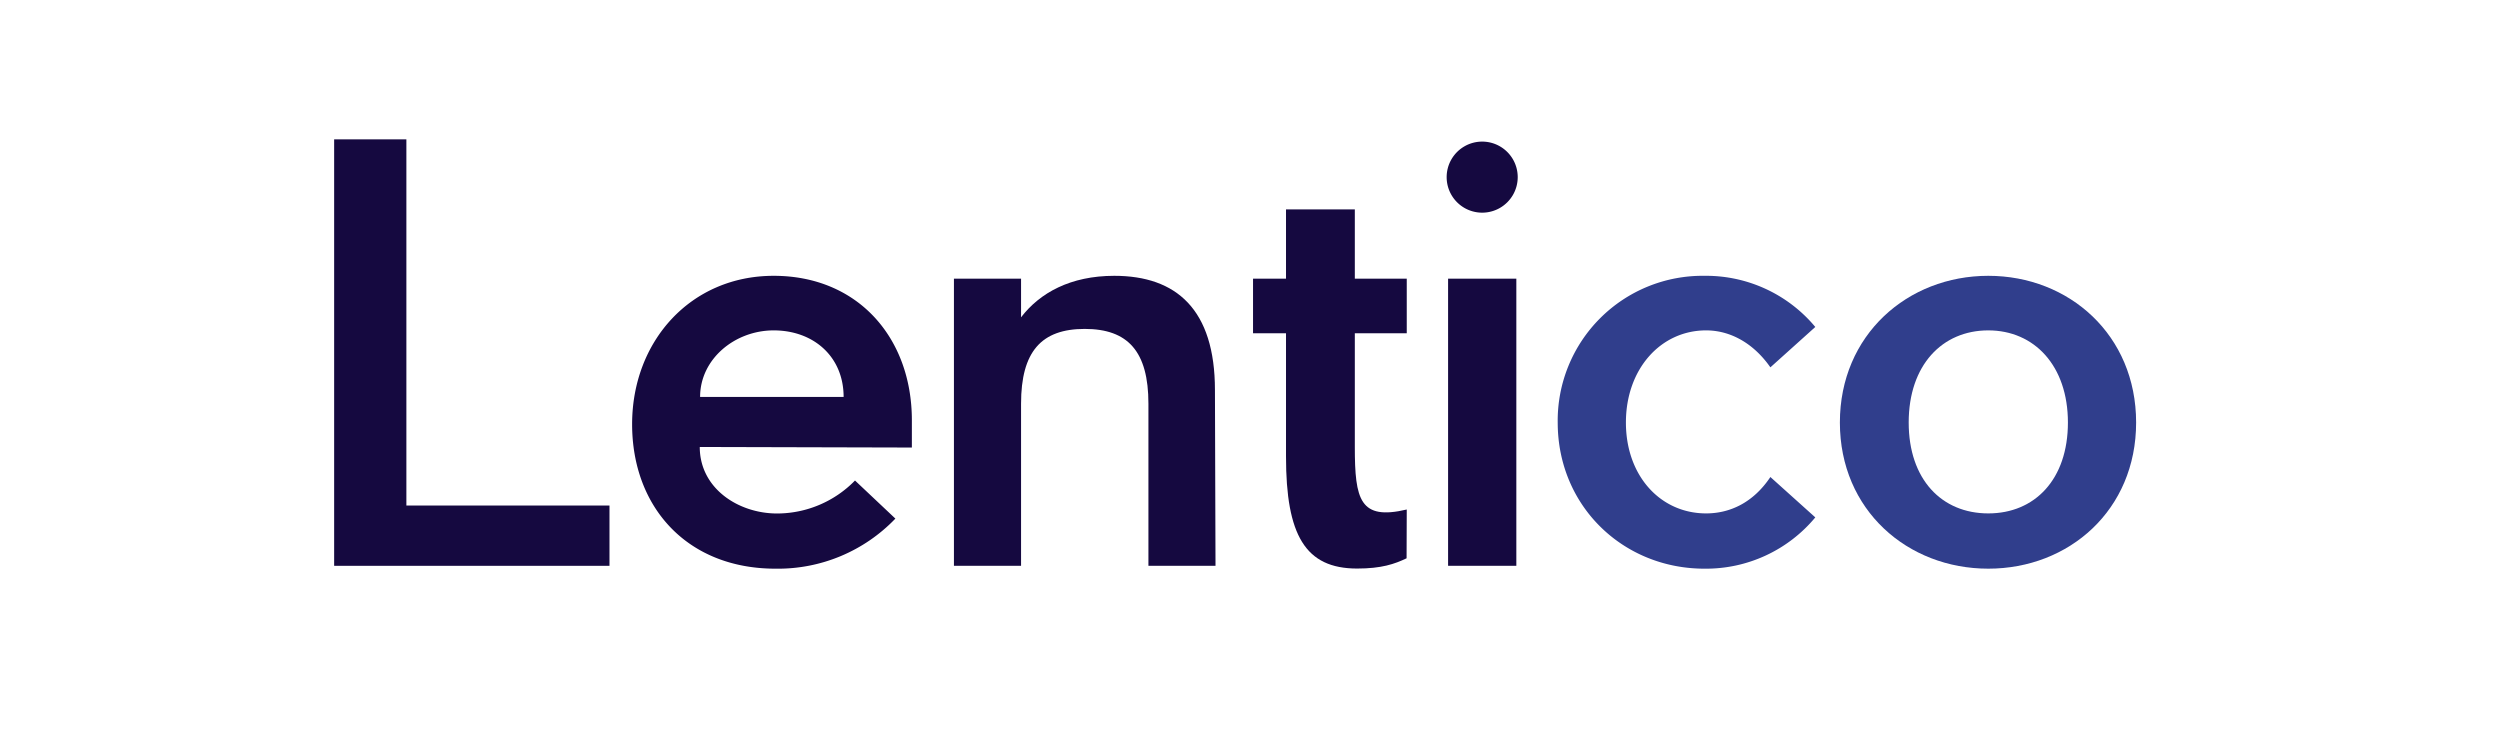
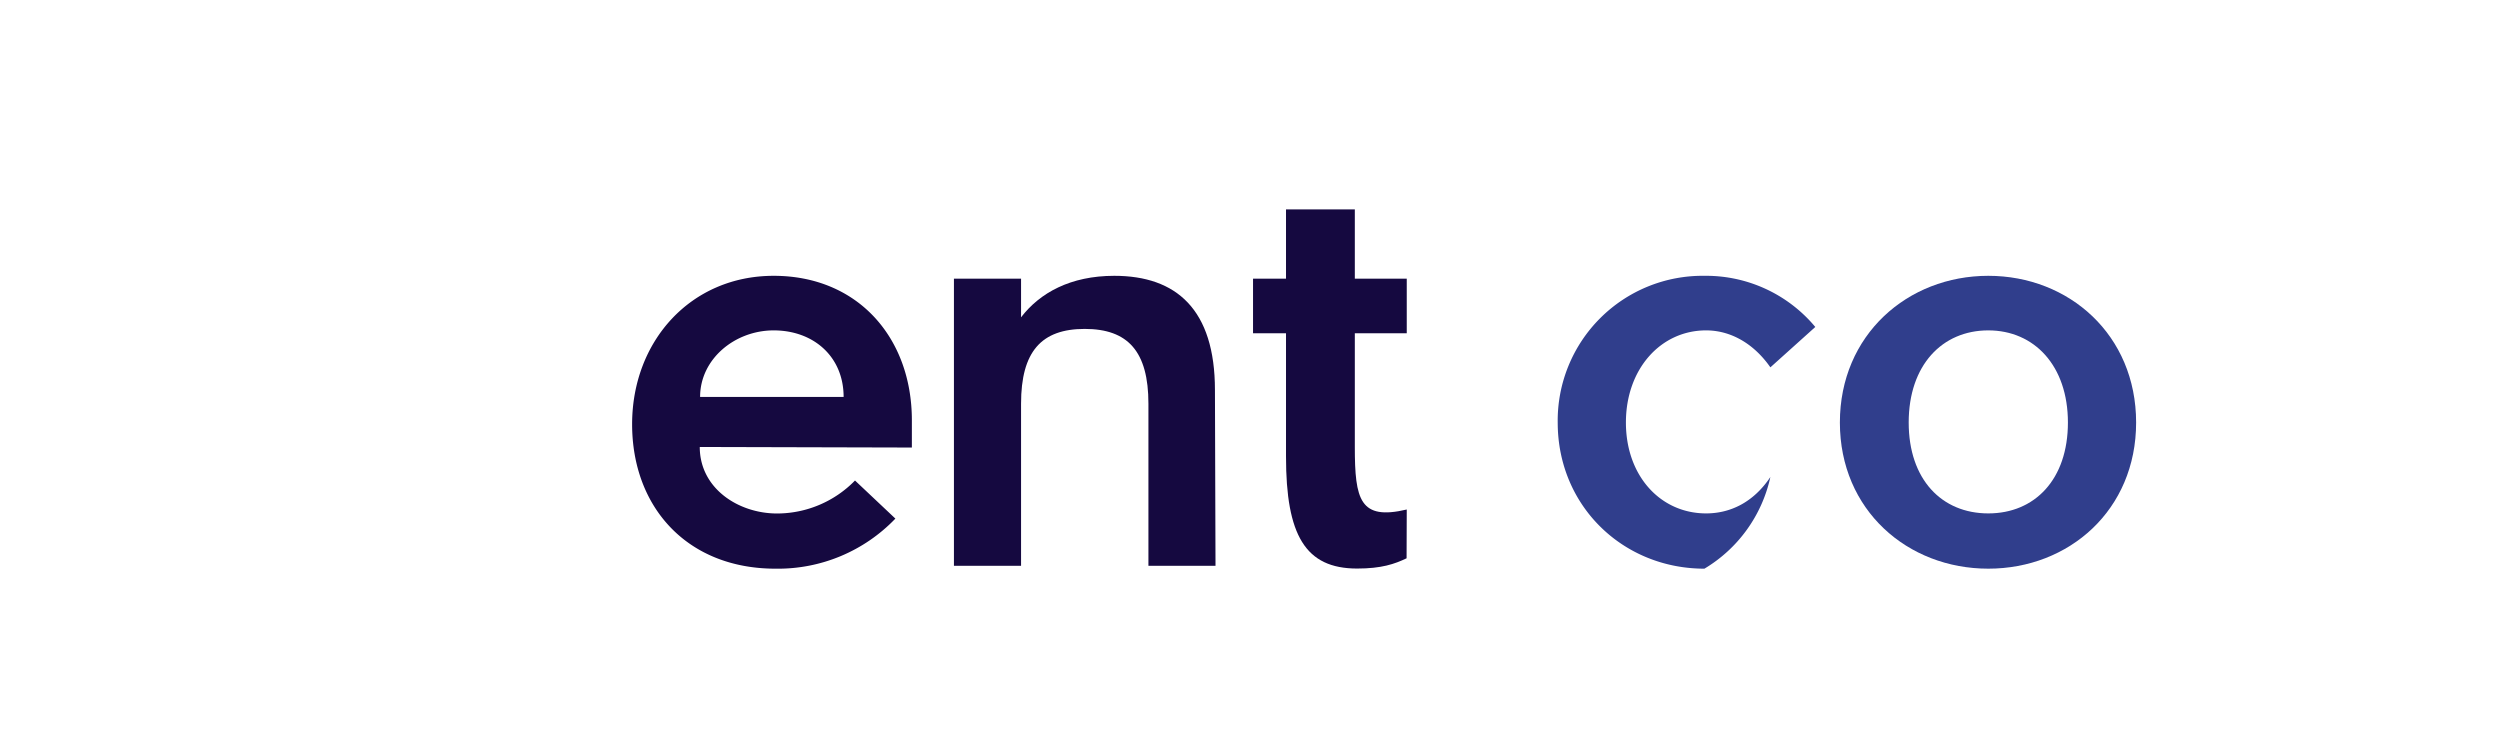
<svg xmlns="http://www.w3.org/2000/svg" width="504" height="148" viewBox="0 0 504 169.63">
  <title>1logo_lentico</title>
-   <path d="M104,130.74H40.38V32.2H57.07v84.61H104Z" style="fill:#150940" />
  <path d="M124.86,103.28c0,9.59,8.94,15.37,17.87,15.37a25.19,25.19,0,0,0,18-7.62l9.33,8.8a37.56,37.56,0,0,1-27.72,11.57c-20.37,0-33.11-14.19-33.11-33.38s13.53-34.29,32.71-34.29c19.45,0,31.93,14.32,31.93,33.37v6.31Zm17.08-26.94c-8.93,0-17,6.57-17,15.38H158.1C158.1,82.39,151.14,76.34,141.94,76.34Z" style="fill:#150940" />
  <path d="M228.53,130.74V93.29C228.53,81.2,223.8,76,213.81,76S199.1,81.2,199.1,93.29v37.45H183.59V64.39H199.1v8.93c4.33-5.65,11.43-9.59,21.54-9.59,14.33,0,23.26,7.75,23.26,26.41l.13,40.6Z" style="fill:#150940" />
  <path d="M288.18,129c-2.76,1.32-5.78,2.37-11.43,2.37-12,0-16.43-7.76-16.43-25.89V77H252.7V64.39h7.62v-16h15.9v16h12V77h-12v26.28c0,12.22,1.19,17,12,14.45Z" style="fill:#150940" />
-   <path d="M305.65,49.14a8.21,8.21,0,1,1,0-16.42,8.21,8.21,0,1,1,0,16.42Zm-7.88,81.6V64.39h15.77v66.35Z" style="fill:#150940" />
-   <path d="M357,131.4c-18.79,0-33.9-14.46-33.9-33.77A33.48,33.48,0,0,1,357,63.73a32.86,32.86,0,0,1,25.62,11.82l-10.38,9.33c-3.94-5.65-9.33-8.54-14.85-8.54-10.51,0-18.53,8.94-18.53,21.29s8,21,18.53,21c5.52,0,10.91-2.5,14.85-8.41l10.38,9.33A32.84,32.84,0,0,1,357,131.4Z" style="fill:#303e8c" />
+   <path d="M357,131.4c-18.79,0-33.9-14.46-33.9-33.77A33.48,33.48,0,0,1,357,63.73a32.86,32.86,0,0,1,25.62,11.82l-10.38,9.33c-3.94-5.65-9.33-8.54-14.85-8.54-10.51,0-18.53,8.94-18.53,21.29s8,21,18.53,21c5.52,0,10.91-2.5,14.85-8.41A32.84,32.84,0,0,1,357,131.4Z" style="fill:#303e8c" />
  <path d="M456.75,97.63c0,20.23-15.5,33.77-34.16,33.77S388.3,117.86,388.3,97.63s15.63-33.9,34.29-33.9S456.75,77.39,456.75,97.63Zm-52.55,0c0,13.14,7.62,21,18.39,21s18.4-7.88,18.4-21-7.76-21.29-18.4-21.29S404.2,84.36,404.2,97.63Z" style="fill:#303e8c" />
</svg>